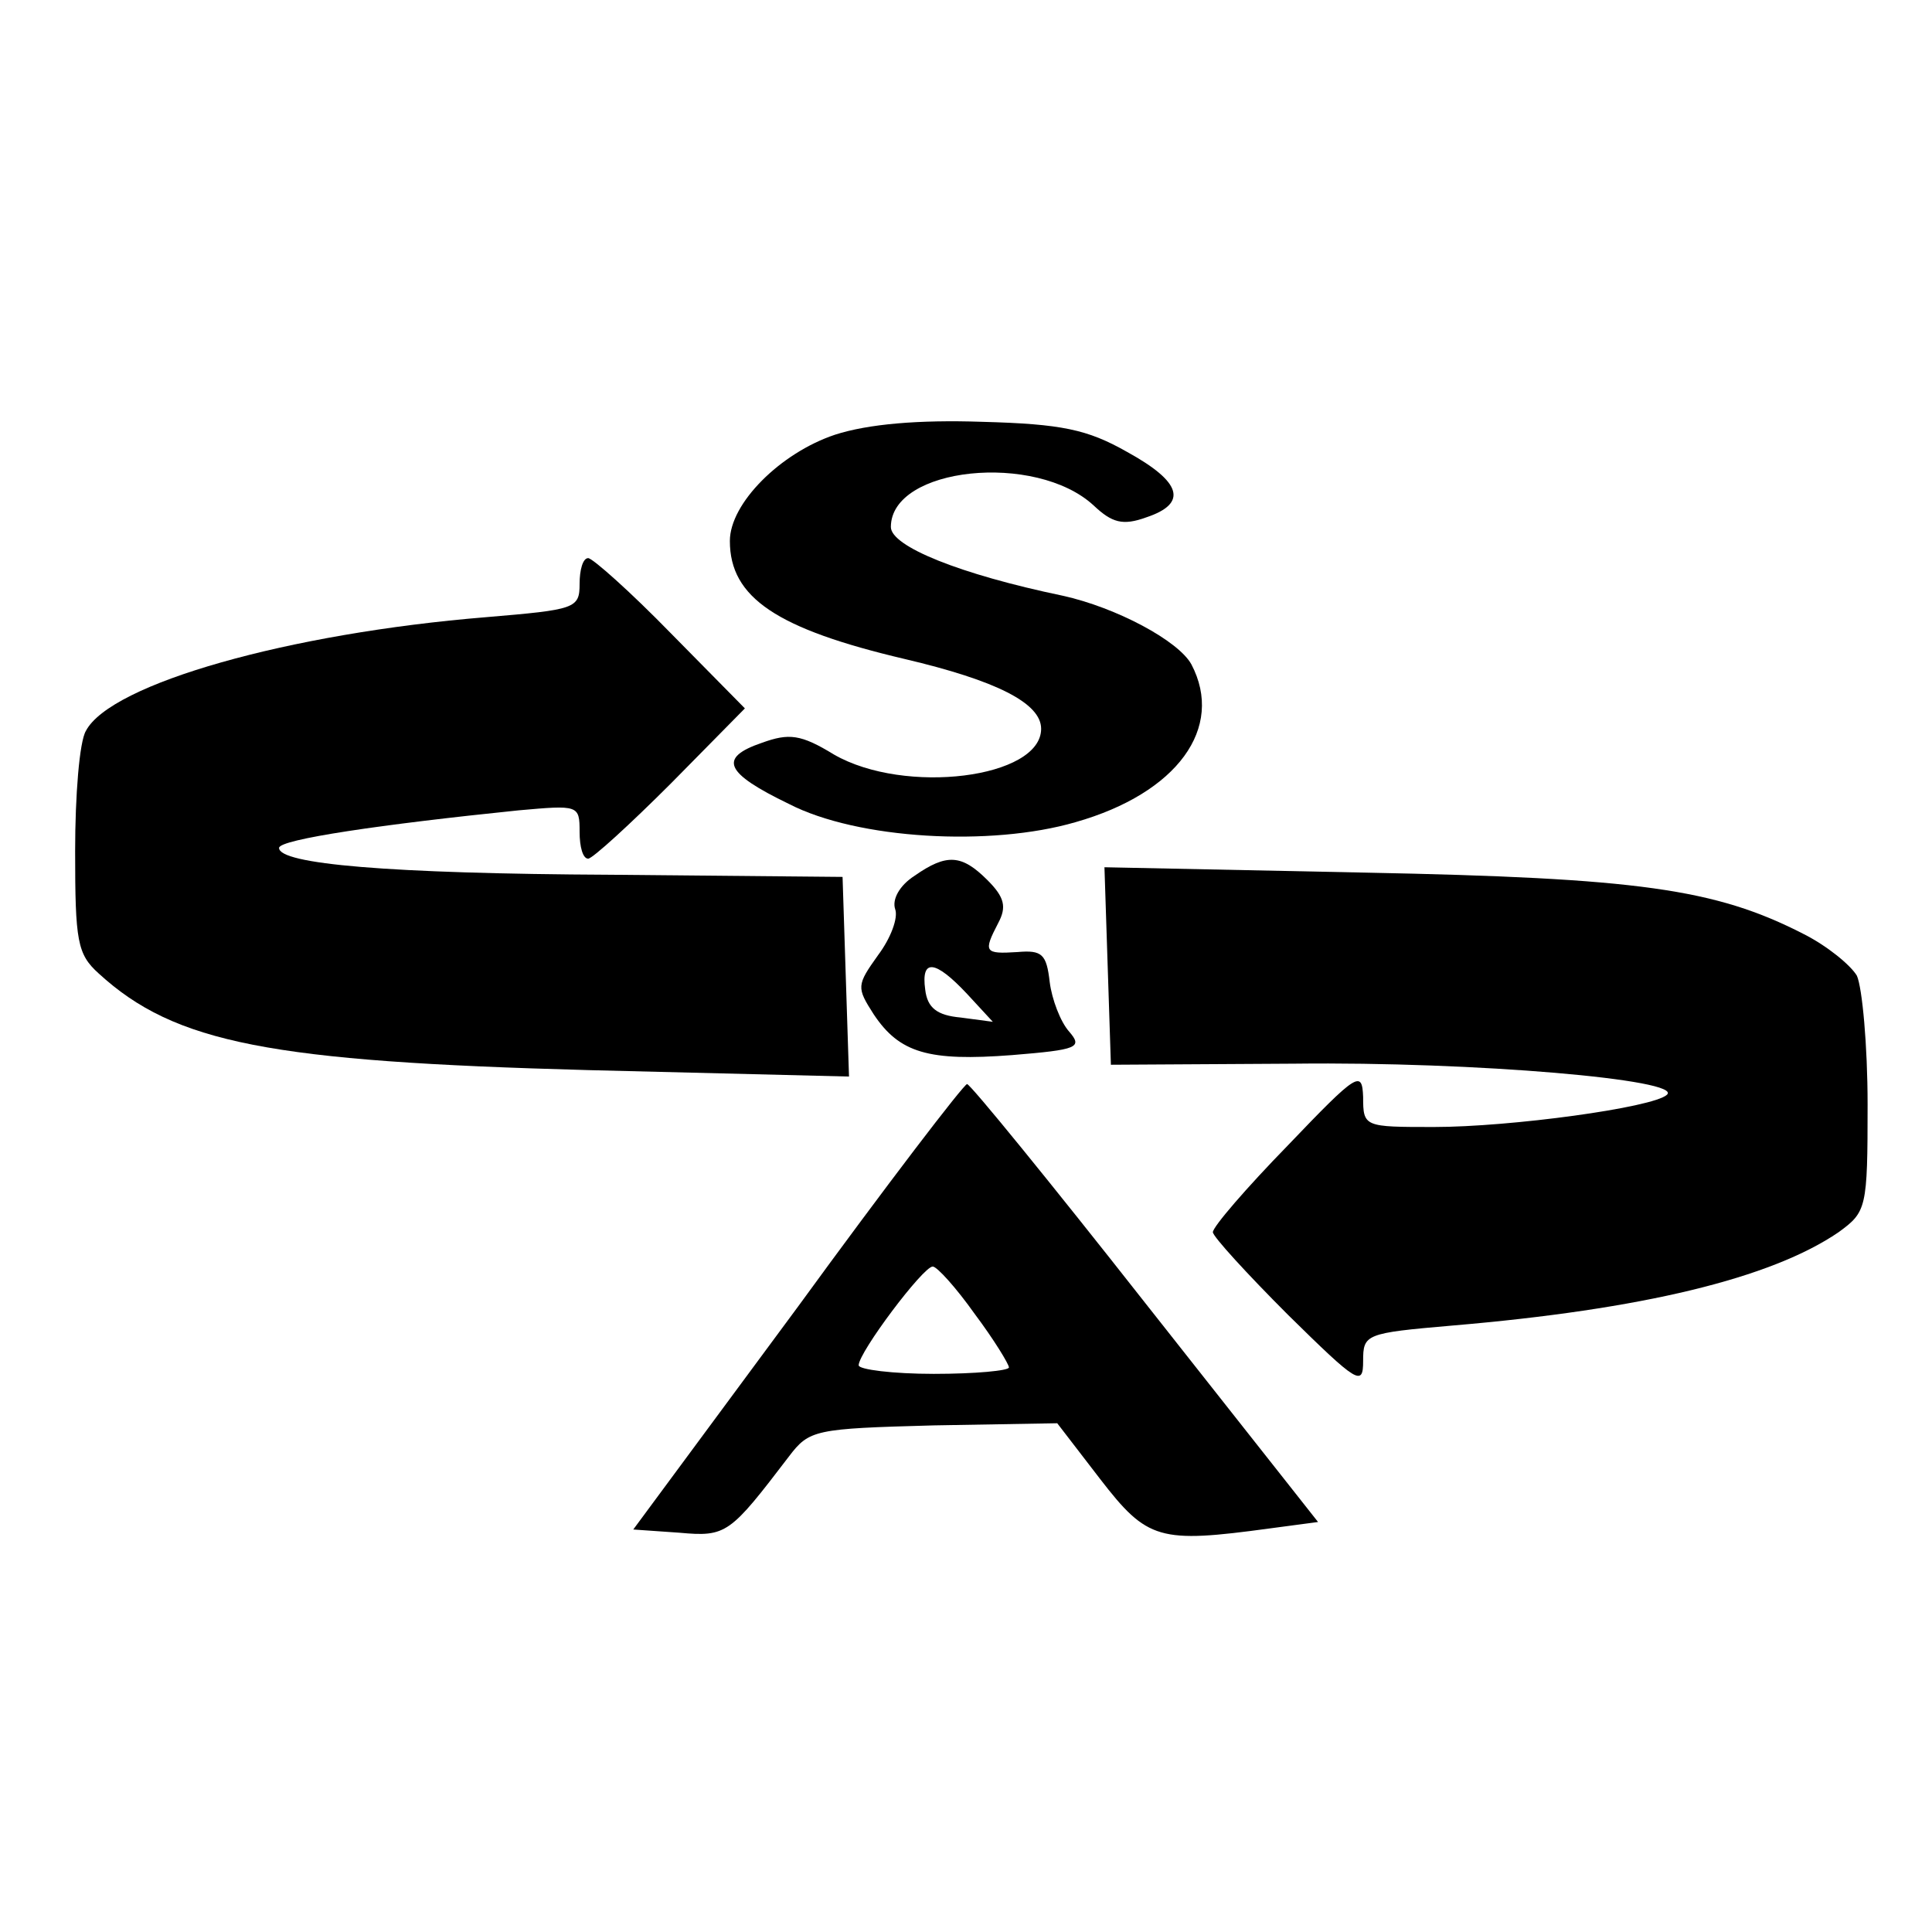
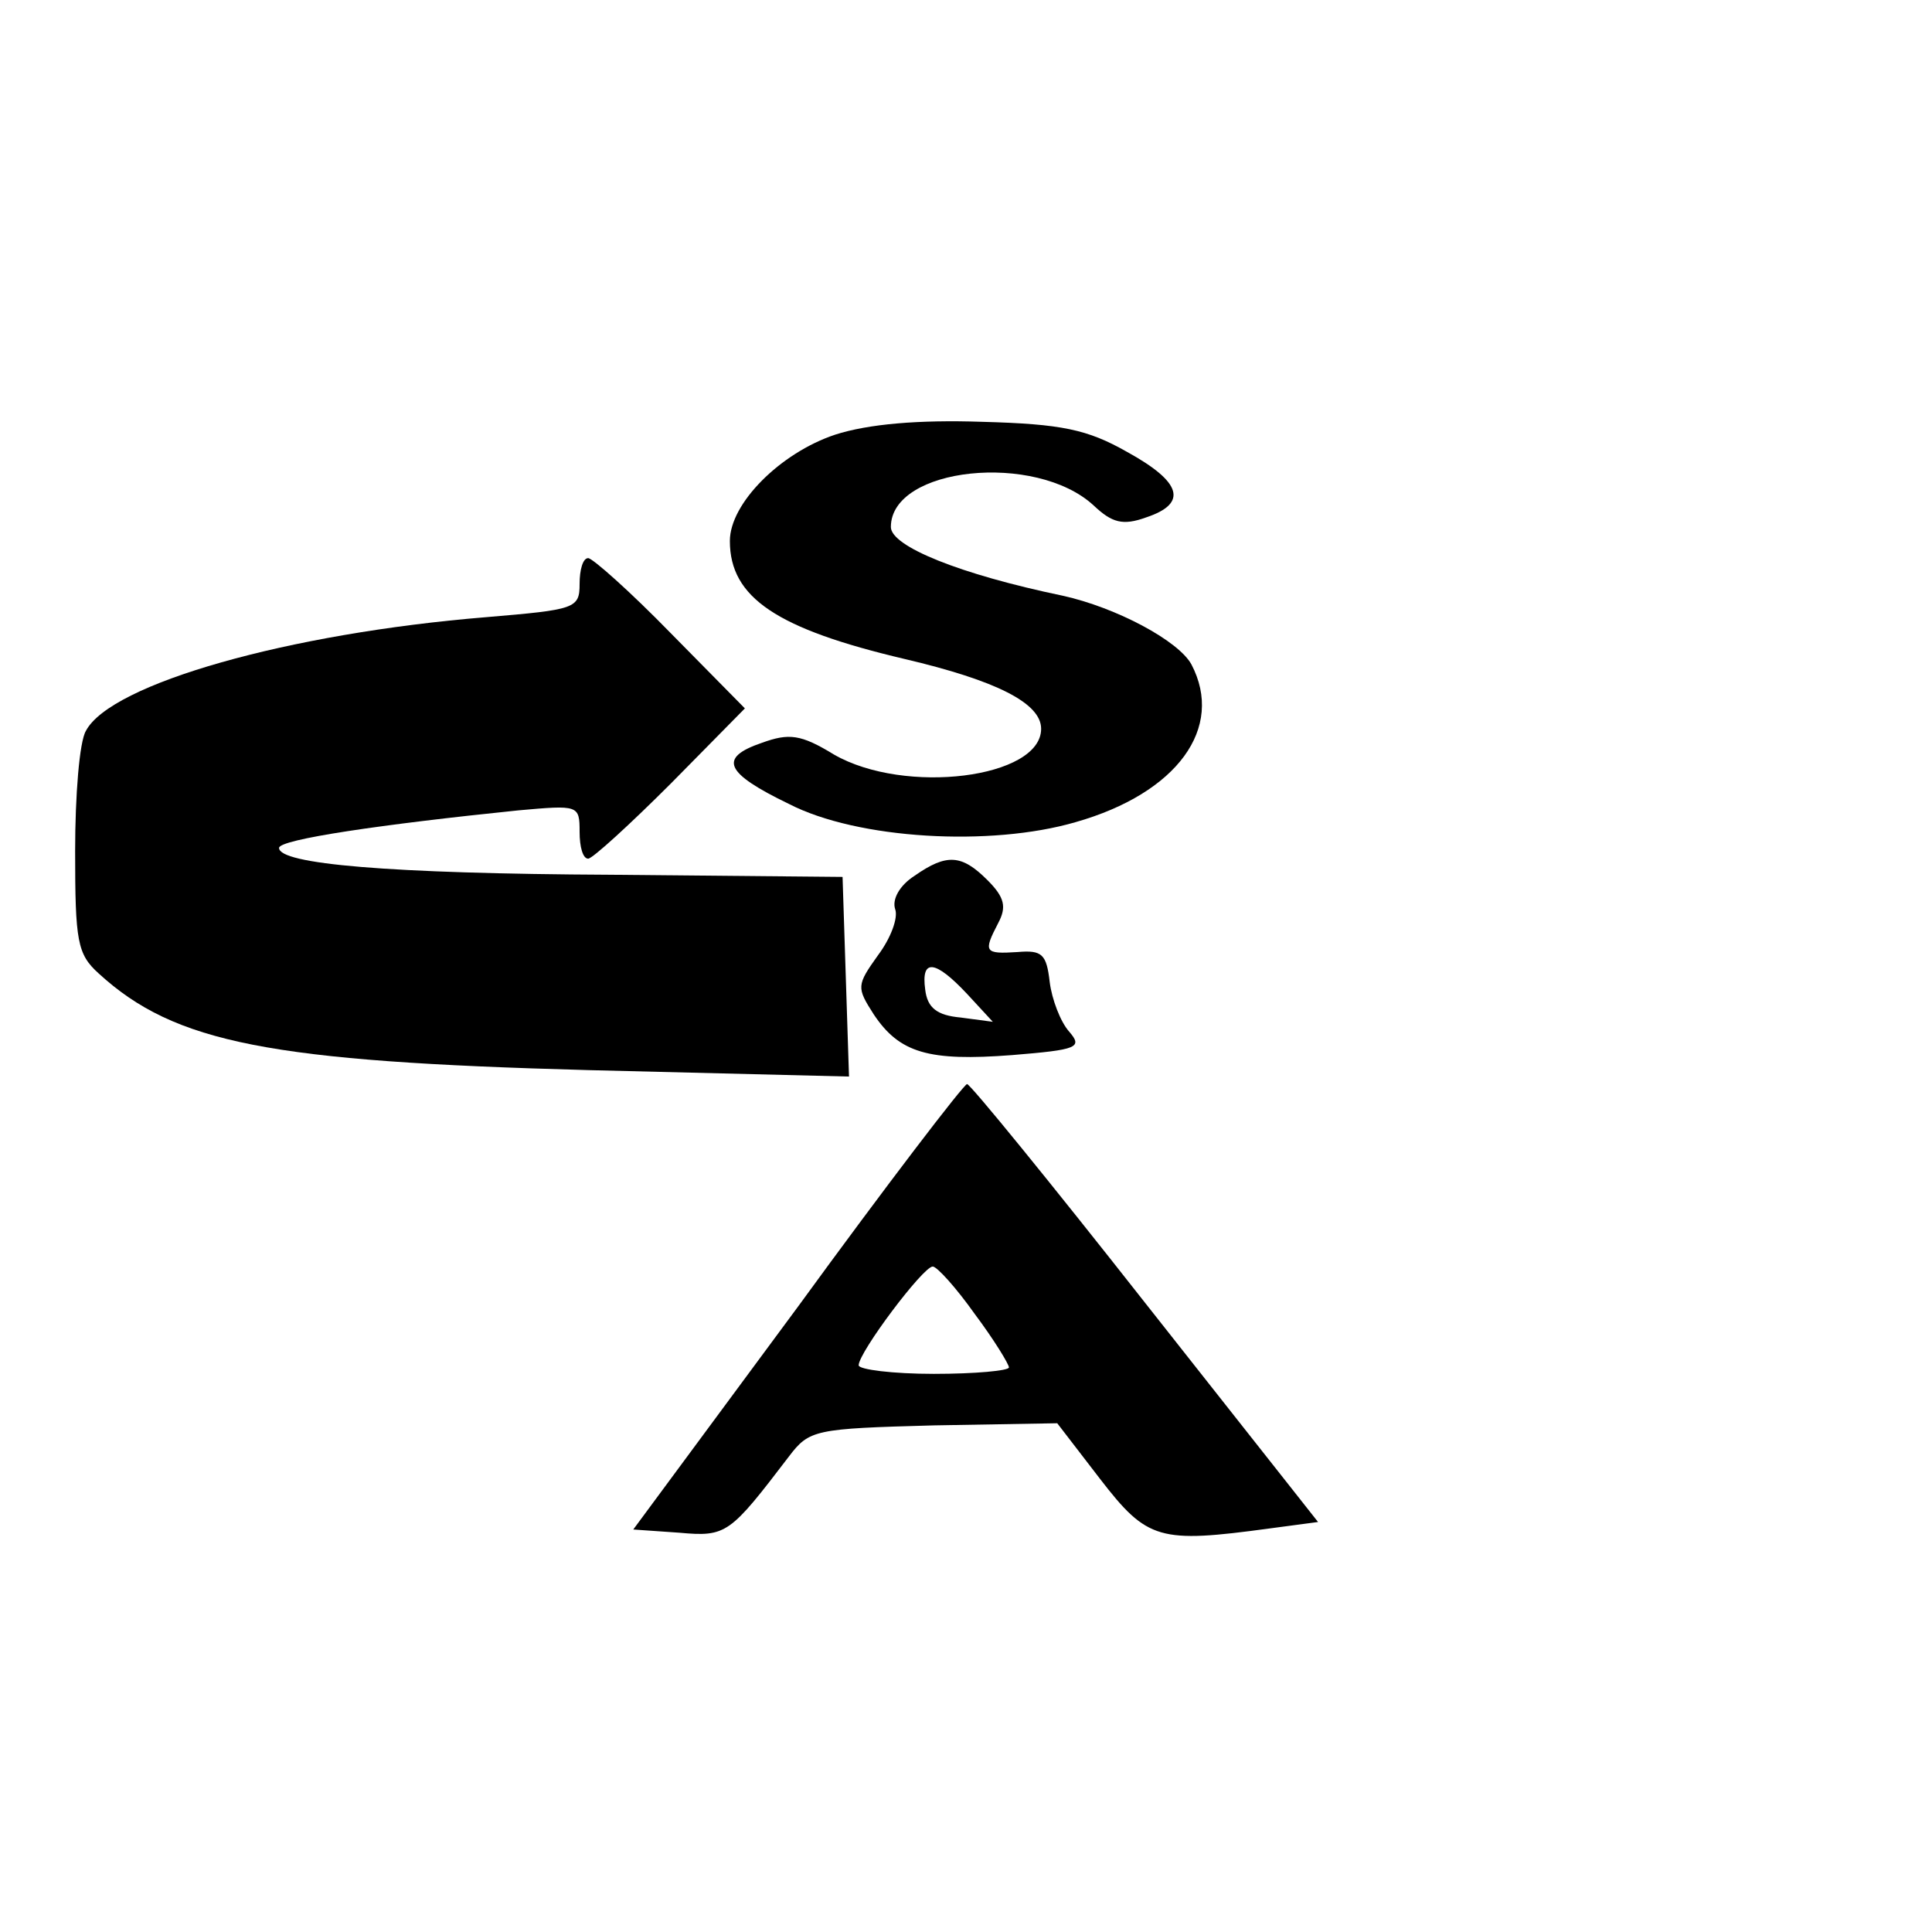
<svg xmlns="http://www.w3.org/2000/svg" version="1.0" width="180pt" height="180pt" viewBox="0 0 180 180" preserveAspectRatio="xMidYMid meet">
  <g transform="translate(0,180) scale(0.1,-0.1)" fill="#000000" stroke="none">
    <path d="M778 1395 c-51 -17 -98 -64 -98 -99 0 -53 44 -82 163 -110 85 -20 127 -41 127 -65 0 -46 -127 -62 -193 -24 -31 19 -42 20 -67 11 -41 -14 -35 -28 25 -57 64 -33 188 -40 267 -17 95 27 139 88 108 147 -12 22 -70 53 -120 64 -96 20 -160 46 -160 64 0 56 135 70 189 20 17 -16 27 -19 49 -11 39 13 33 33 -18 61 -37 21 -61 26 -135 28 -59 2 -106 -2 -137 -12z" />
    <path d="M540 1256 c0 -23 -4 -24 -87 -31 -184 -15 -350 -62 -373 -106 -6 -10 -10 -60 -10 -112 0 -84 2 -96 22 -114 71 -65 160 -82 456 -90 l243 -6 -3 93 -3 93 -215 2 c-209 1 -310 10 -310 25 0 8 96 22 223 35 56 5 57 5 57 -20 0 -14 3 -25 8 -25 4 0 39 32 77 70 l69 70 -69 70 c-38 39 -73 70 -77 70 -5 0 -8 -11 -8 -24z" />
    <path d="M852 984 c-14 -9 -21 -22 -18 -31 3 -8 -4 -27 -16 -43 -20 -28 -20 -30 -4 -55 24 -36 51 -44 129 -38 61 5 66 7 53 22 -8 9 -16 30 -18 46 -3 26 -7 30 -30 28 -31 -2 -32 0 -18 27 8 15 6 24 -10 40 -24 24 -38 25 -68 4z m49 -110 l24 -26 -30 4 c-22 2 -31 9 -33 26 -4 29 9 28 39 -4z" />
-     <path d="M1032 900 l3 -92 171 1 c168 2 363 -15 347 -29 -13 -12 -146 -30 -217 -30 -65 0 -66 0 -66 28 -1 25 -5 23 -70 -45 -39 -40 -70 -76 -70 -81 0 -4 32 -39 70 -77 65 -64 70 -67 70 -43 0 25 2 26 83 33 177 15 297 44 360 87 26 19 27 22 27 119 0 55 -5 109 -10 120 -6 10 -28 28 -50 39 -82 42 -154 52 -408 57 l-243 5 3 -92z" />
    <path d="M743 582 l-153 -207 43 -3 c44 -4 47 -1 102 71 19 25 24 26 135 29 l115 2 40 -52 c44 -57 55 -60 158 -46 l45 6 -161 204 c-88 112 -163 204 -166 204 -3 0 -75 -94 -158 -208z m165 -6 c18 -24 32 -47 32 -50 0 -3 -31 -6 -70 -6 -38 0 -70 4 -70 8 0 12 60 92 69 92 4 0 22 -20 39 -44z" />
  </g>
</svg>